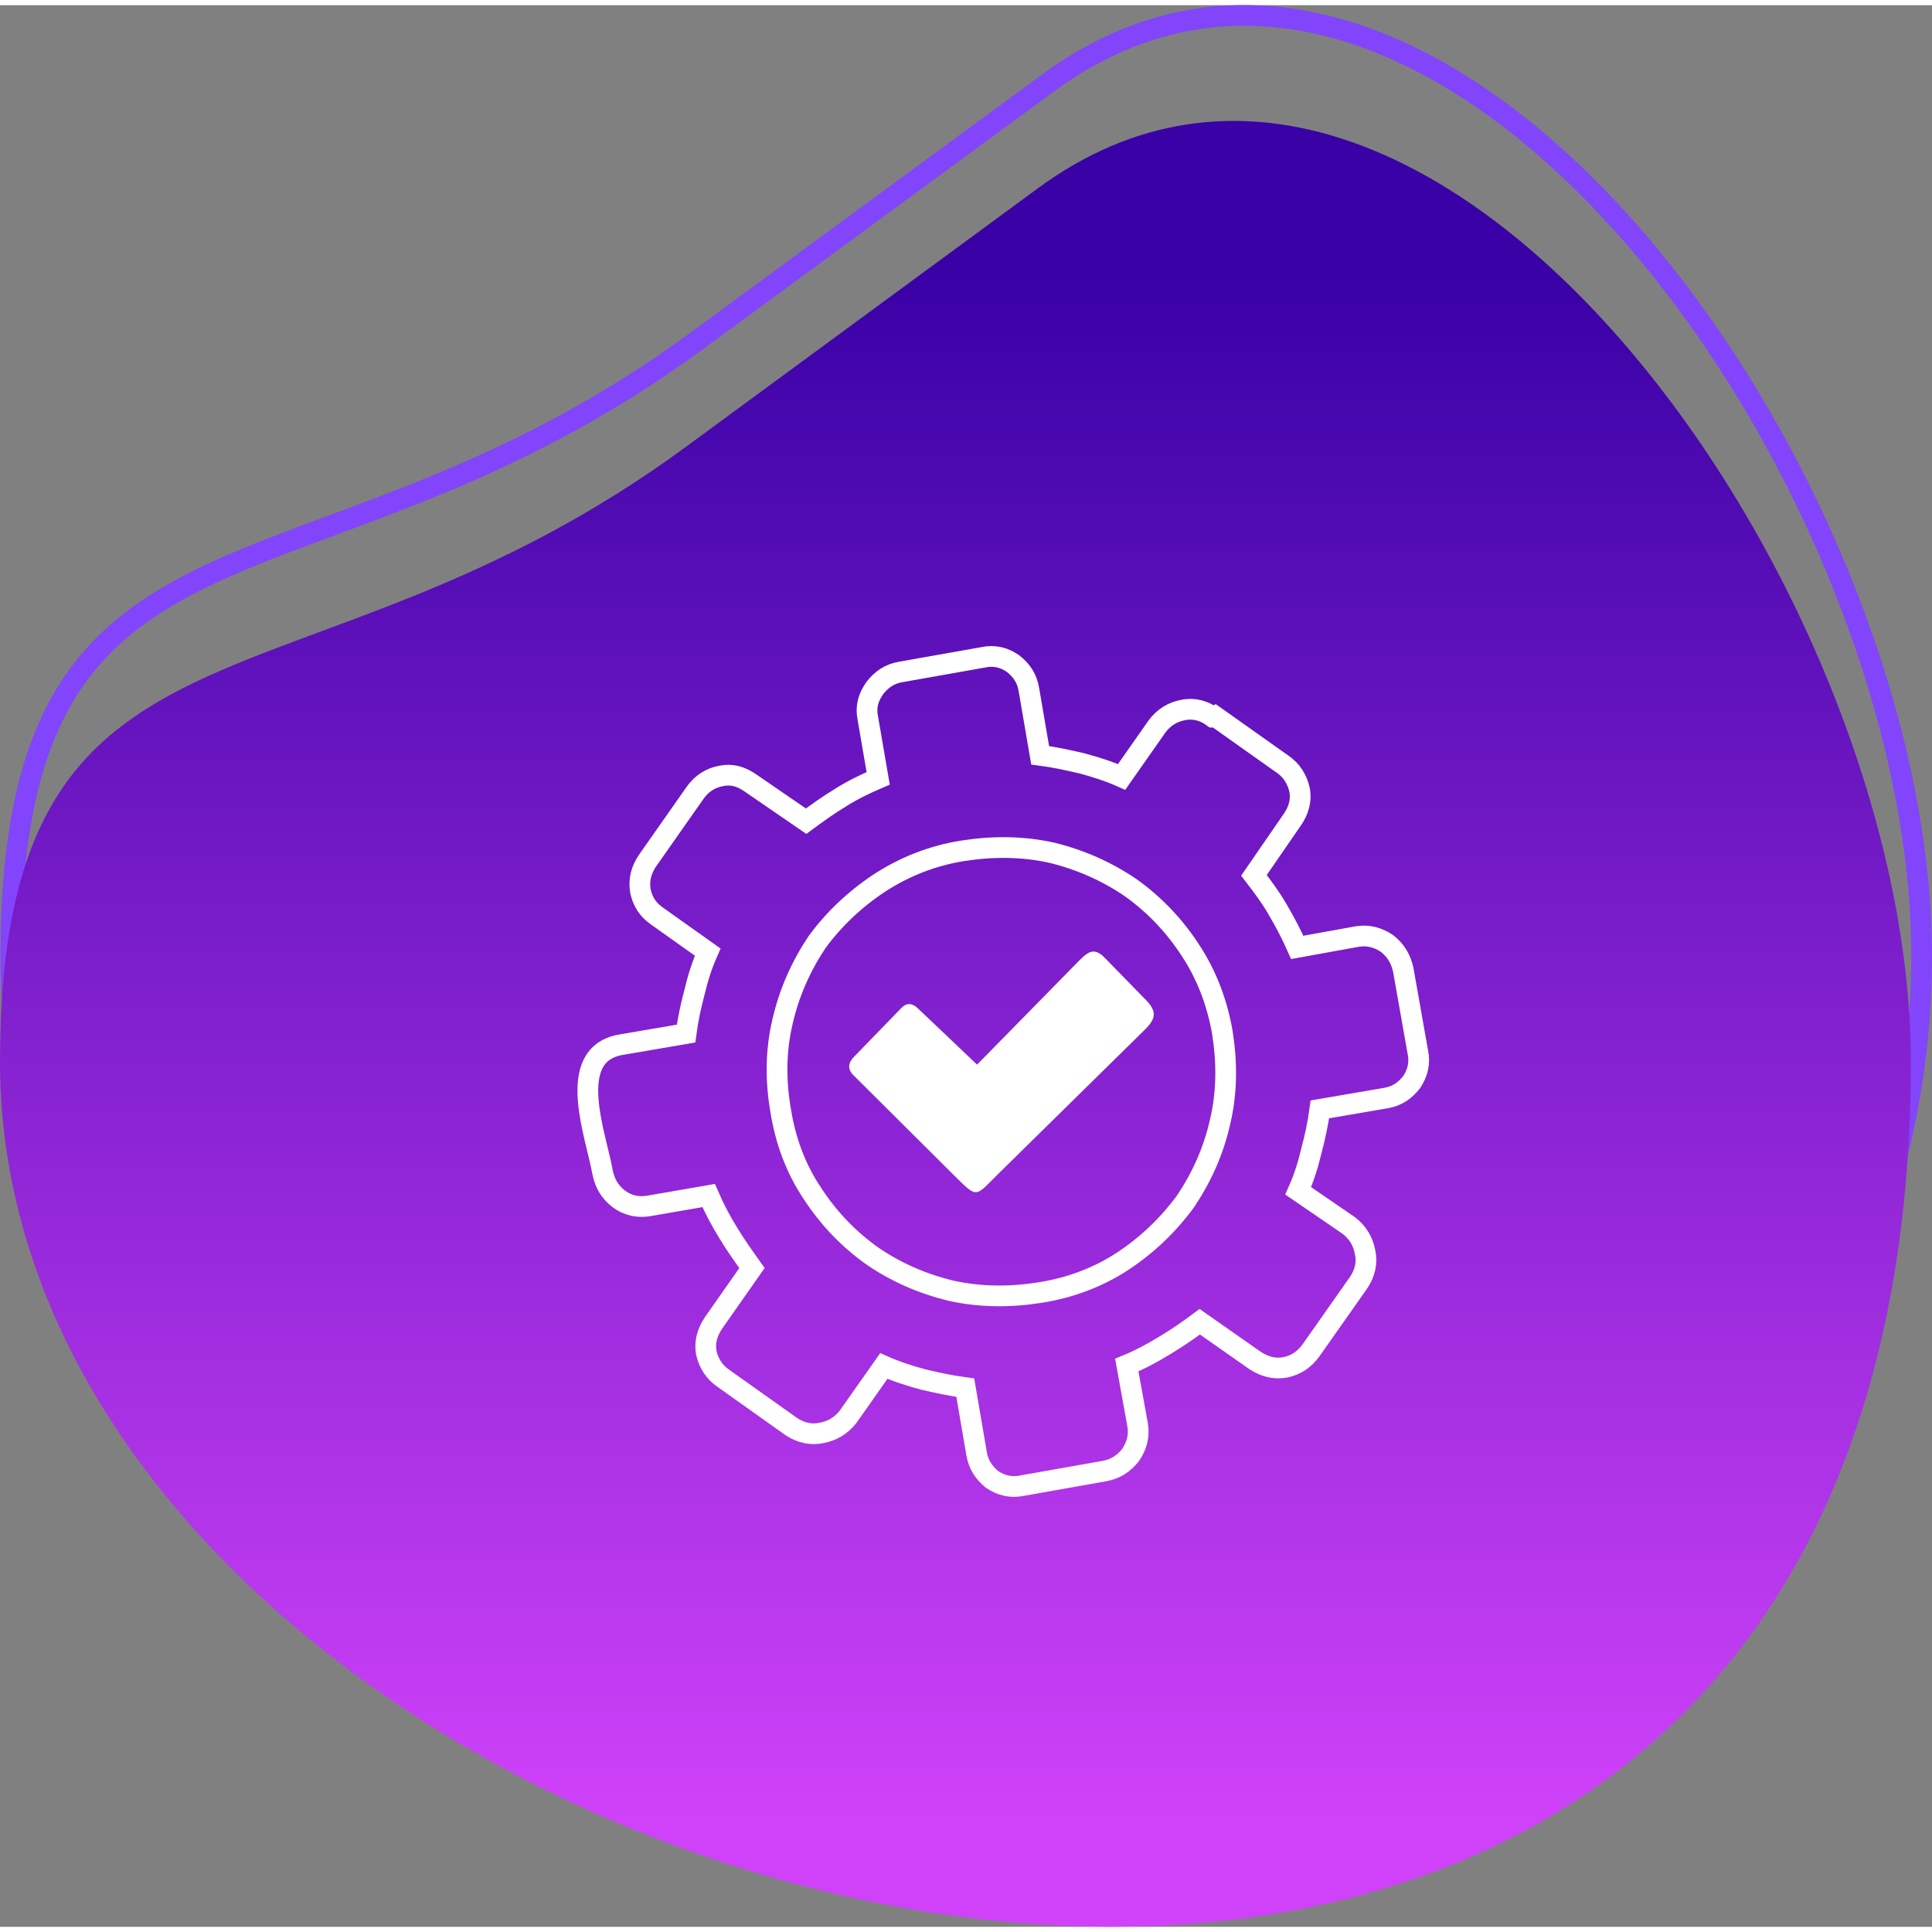
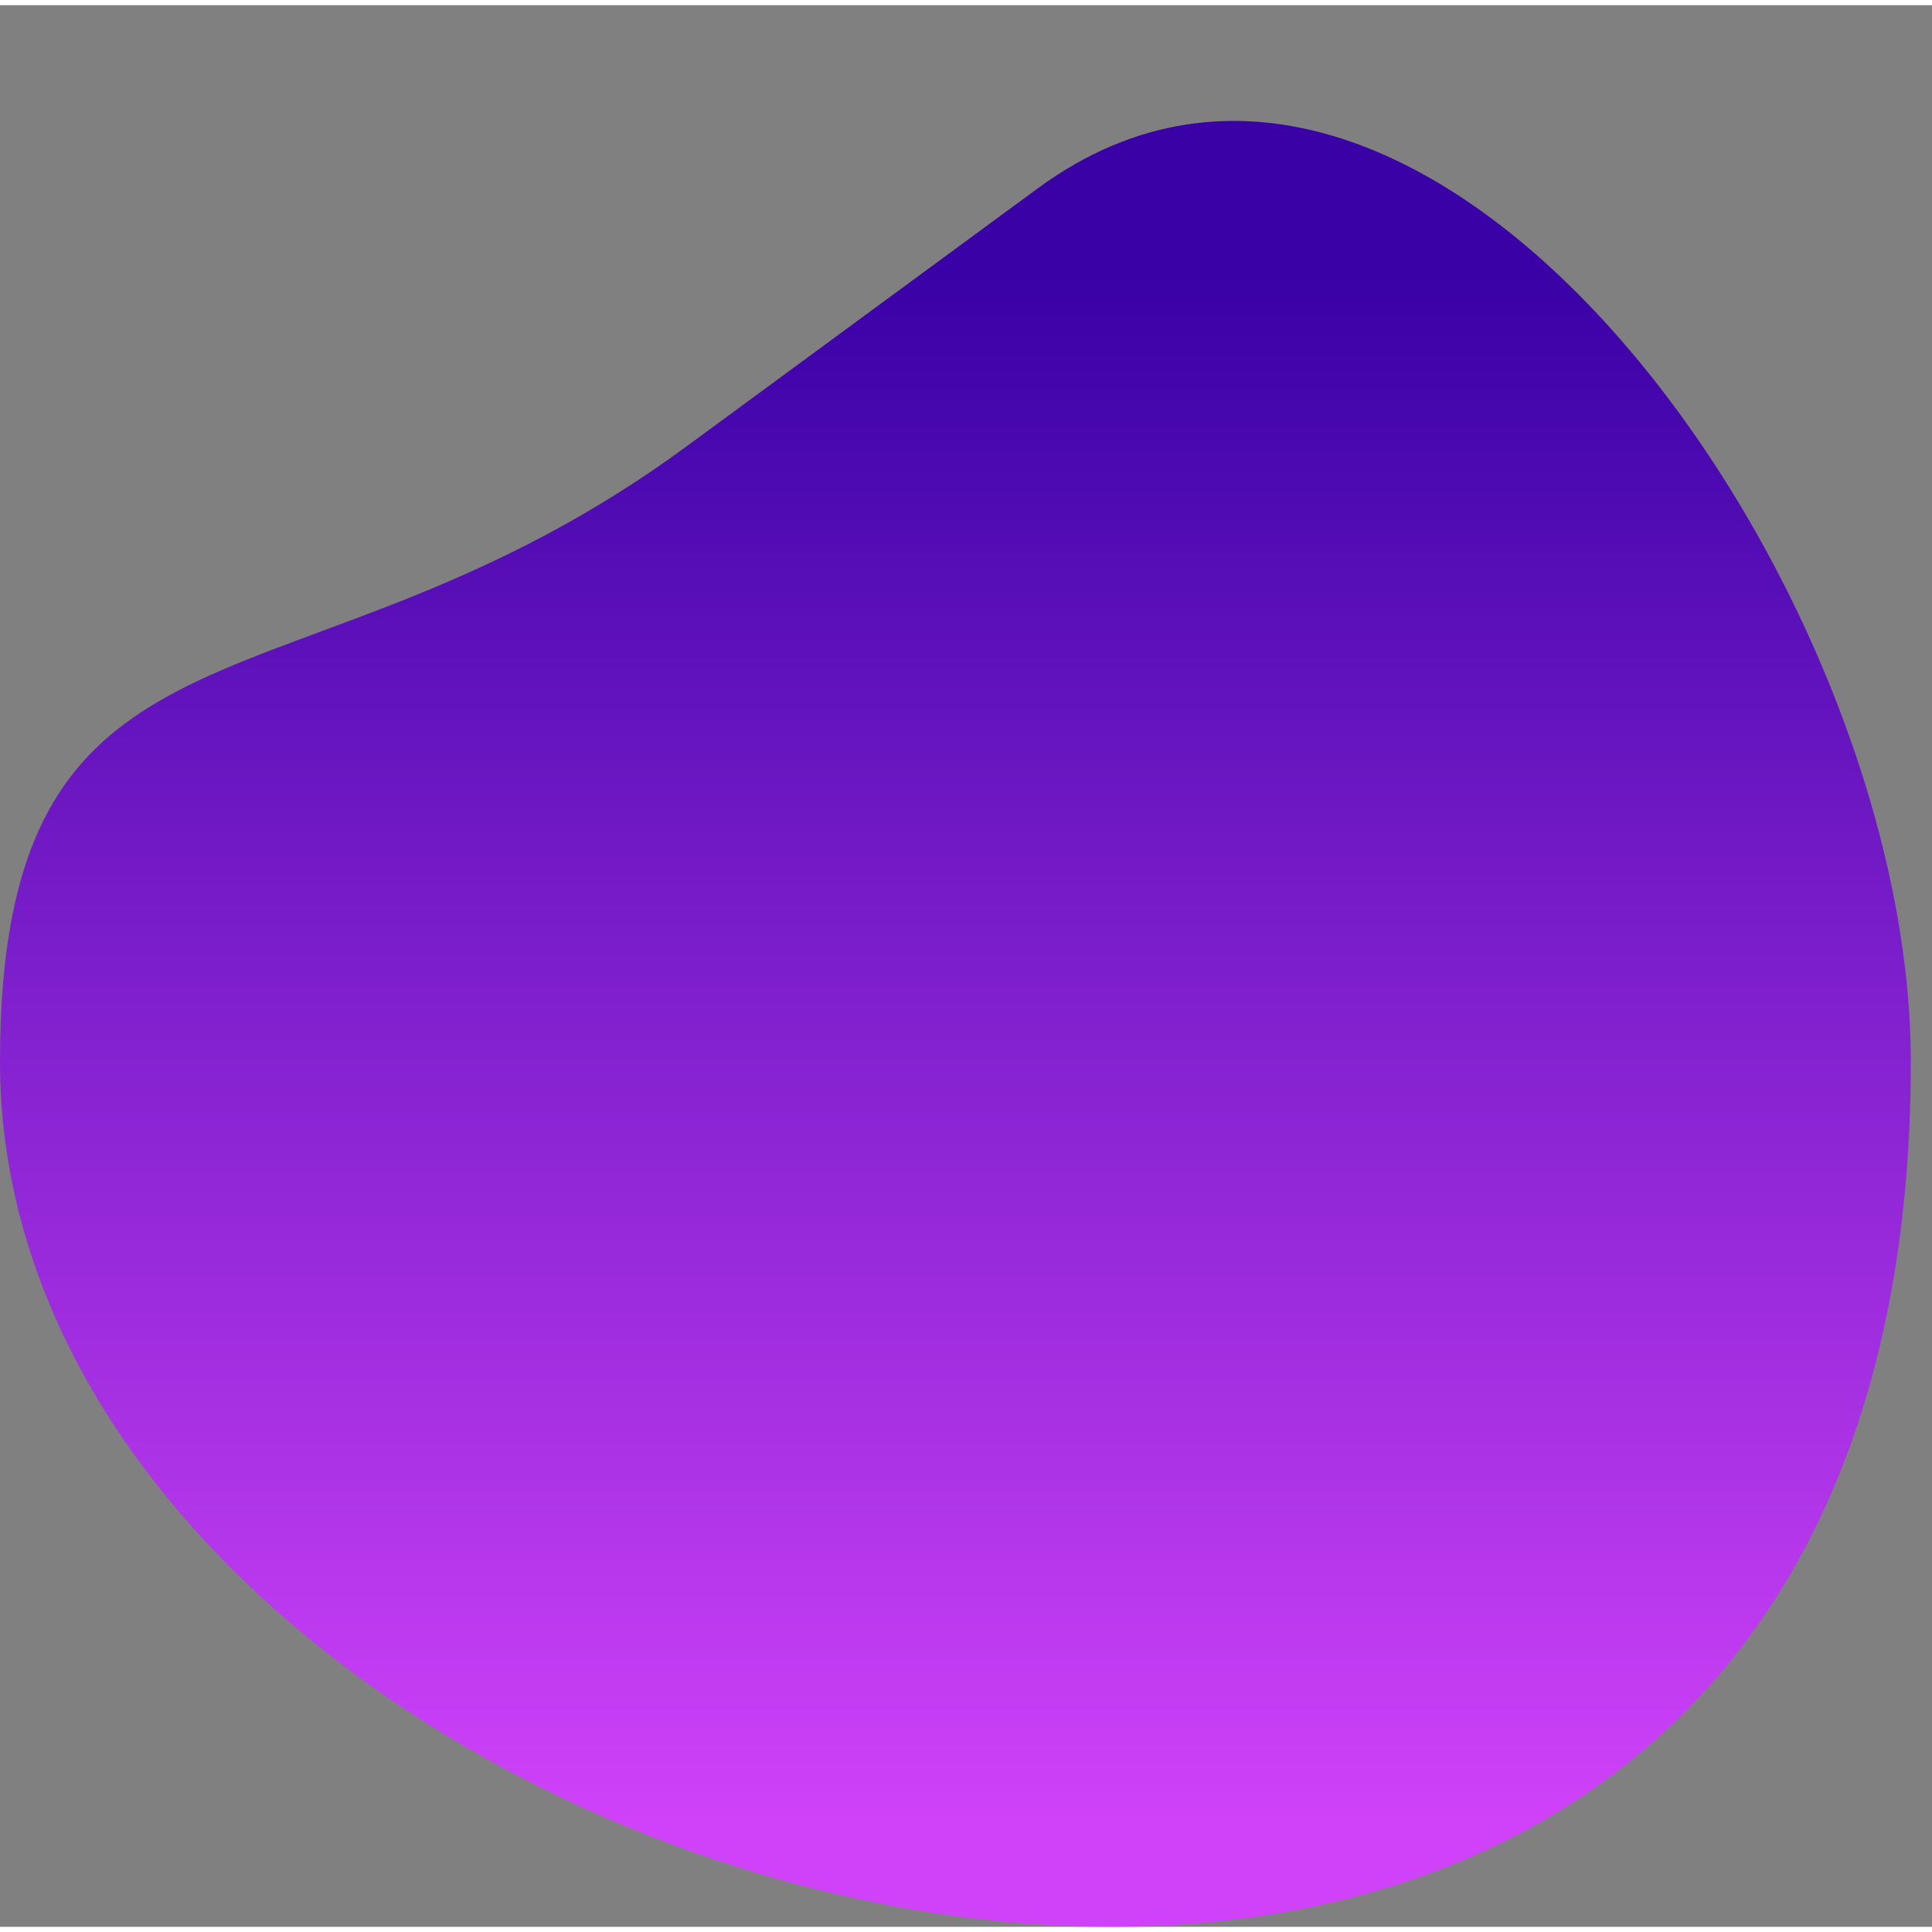
<svg xmlns="http://www.w3.org/2000/svg" xml:space="preserve" width="94px" height="94px" version="1.1" style="shape-rendering:geometricPrecision; text-rendering:geometricPrecision; image-rendering:optimizeQuality; fill-rule:evenodd; clip-rule:evenodd" viewBox="0 0 41.03 40.81">
  <rect x="0" y="0" width="41.03" height="40.81" fill="#808080" stroke="none" />
  <defs>
    <style type="text/css">
   
    .str0 {stroke:#8245FB;stroke-width:0.44;stroke-miterlimit:2.613}
    .str1 {stroke:white;stroke-width:0.44;stroke-miterlimit:2.613}
    .fil0 {fill:none}
    .fil2 {fill:white}
    .fil1 {fill:url(#id0)}
   
  </style>
    <linearGradient id="id0" gradientUnits="userSpaceOnUse" x1="12.97" y1="5.61" x2="12.97" y2="38.74">
      <stop offset="0" style="stop-opacity:1; stop-color:#3901A6" />
      <stop offset="1" style="stop-opacity:1; stop-color:#D042FA" />
    </linearGradient>
  </defs>
  <g id="Layer_x0020_1">
-     <path class="fil0 str0" d="M14.81 7.12l7.45 -5.47c8.22,-6.04 18.55,8.34 18.55,18.54l0 0c0,13.24 -14.9,22.39 -22.04,18.55 -8.98,-4.84 -18.54,-8.35 -18.54,-18.55l0 0c0,-10.2 6.36,-7.03 14.58,-13.07z" />
    <path class="fil1" d="M14.58 9.37l7.46 -5.48c8.22,-6.04 18.54,8.35 18.54,18.55l0 0c0,29.67 -40.58,18.71 -40.58,0l0 0c0,-10.2 6.37,-7.03 14.58,-13.07z" />
    <g id="_2077557993008">
      <g>
        <g>
-           <path class="fil0 str1" d="M25.76 15.12c-0.19,-0.14 -0.41,-0.2 -0.64,-0.15 -0.22,0.04 -0.41,0.16 -0.55,0.35l-0.75 1.07c-0.27,-0.12 -0.55,-0.21 -0.85,-0.29 -0.3,-0.07 -0.58,-0.13 -0.88,-0.17l-0.24 -1.4c-0.04,-0.24 -0.16,-0.41 -0.34,-0.55 -0.19,-0.13 -0.4,-0.18 -0.63,-0.13l-1.75 0.31c-0.23,0.04 -0.4,0.15 -0.55,0.34 -0.14,0.2 -0.2,0.4 -0.15,0.64l0.22 1.28c-0.28,0.12 -0.55,0.25 -0.8,0.41 -0.25,0.15 -0.5,0.33 -0.73,0.5l-1.18 -0.81c-0.2,-0.14 -0.4,-0.2 -0.63,-0.15 -0.22,0.04 -0.41,0.16 -0.55,0.36l-1.01 1.44c-0.13,0.19 -0.19,0.41 -0.15,0.64 0.05,0.24 0.17,0.41 0.36,0.54l1.07 0.76c-0.12,0.27 -0.21,0.55 -0.28,0.85 -0.08,0.3 -0.14,0.58 -0.18,0.88l-1.4 0.24c-1.18,0.22 -0.51,1.92 -0.37,2.72 0.05,0.23 0.15,0.4 0.34,0.55 0.19,0.14 0.4,0.19 0.64,0.15l1.27 -0.22c0.12,0.28 0.26,0.54 0.42,0.8 0.15,0.25 0.33,0.5 0.5,0.74l-0.82 1.17c-0.13,0.2 -0.19,0.4 -0.15,0.63 0.05,0.22 0.17,0.41 0.36,0.54l1.45 1.03c0.2,0.13 0.42,0.18 0.64,0.13 0.22,-0.04 0.41,-0.15 0.56,-0.34l0.76 -1.08c0.27,0.12 0.55,0.21 0.85,0.29 0.3,0.07 0.58,0.13 0.88,0.17l0.24 1.4c0.04,0.24 0.16,0.41 0.33,0.55 0.2,0.13 0.4,0.18 0.64,0.13l1.75 -0.31c0.22,-0.04 0.4,-0.15 0.55,-0.34 0.13,-0.19 0.19,-0.4 0.15,-0.64l-0.23 -1.27c0.29,-0.12 0.55,-0.26 0.81,-0.42 0.25,-0.15 0.5,-0.32 0.74,-0.5l1.17 0.82c0.2,0.13 0.4,0.19 0.64,0.15 0.24,-0.05 0.41,-0.17 0.55,-0.36l1.02 -1.45c0.13,-0.2 0.18,-0.42 0.13,-0.64 -0.04,-0.22 -0.15,-0.41 -0.34,-0.56l-1.08 -0.74c0.12,-0.27 0.21,-0.55 0.28,-0.85 0.08,-0.3 0.14,-0.58 0.18,-0.88l1.4 -0.24c0.24,-0.04 0.41,-0.16 0.55,-0.34 0.13,-0.2 0.18,-0.4 0.13,-0.64l-0.31 -1.75c-0.05,-0.22 -0.15,-0.4 -0.34,-0.55 -0.19,-0.13 -0.4,-0.19 -0.64,-0.15l-1.27 0.23c-0.12,-0.27 -0.26,-0.54 -0.42,-0.81 -0.15,-0.26 -0.33,-0.5 -0.5,-0.72l0.82 -1.19c0.13,-0.19 0.19,-0.4 0.15,-0.62 -0.05,-0.23 -0.17,-0.42 -0.36,-0.55l-1.44 -1.02 -0.04 0.02 0 0 0 0zm-5.32 2.84c0.63,-0.1 1.27,-0.1 1.9,0.04 0.61,0.15 1.17,0.4 1.67,0.74 0.49,0.35 0.92,0.79 1.27,1.33 0.35,0.53 0.57,1.12 0.68,1.75 0.1,0.64 0.1,1.27 -0.05,1.9 -0.14,0.62 -0.39,1.17 -0.73,1.68 -0.35,0.48 -0.8,0.92 -1.33,1.27 -0.53,0.35 -1.13,0.57 -1.76,0.67 -0.63,0.1 -1.27,0.1 -1.9,-0.04 -0.61,-0.15 -1.16,-0.39 -1.67,-0.74 -0.49,-0.35 -0.92,-0.79 -1.27,-1.33 -0.35,-0.52 -0.57,-1.12 -0.67,-1.75 -0.11,-0.63 -0.11,-1.27 0.04,-1.9 0.14,-0.61 0.39,-1.17 0.73,-1.68 0.35,-0.48 0.8,-0.91 1.33,-1.26 0.54,-0.35 1.13,-0.58 1.76,-0.68l0 0 0 0z" />
-         </g>
+           </g>
      </g>
-       <path class="fil2" d="M19.52 21.33l1.23 1.17 2.11 -2.15c0.21,-0.21 0.35,-0.38 0.6,-0.12l0.84 0.86c0.28,0.27 0.26,0.43 0,0.68l-3.07 3.02c-0.55,0.54 -0.45,0.57 -1.01,0.02l-2.11 -2.1c-0.11,-0.12 -0.1,-0.25 0.03,-0.38l0.97 -1c0.14,-0.16 0.26,-0.15 0.41,0l0 0 0 0z" />
    </g>
  </g>
</svg>